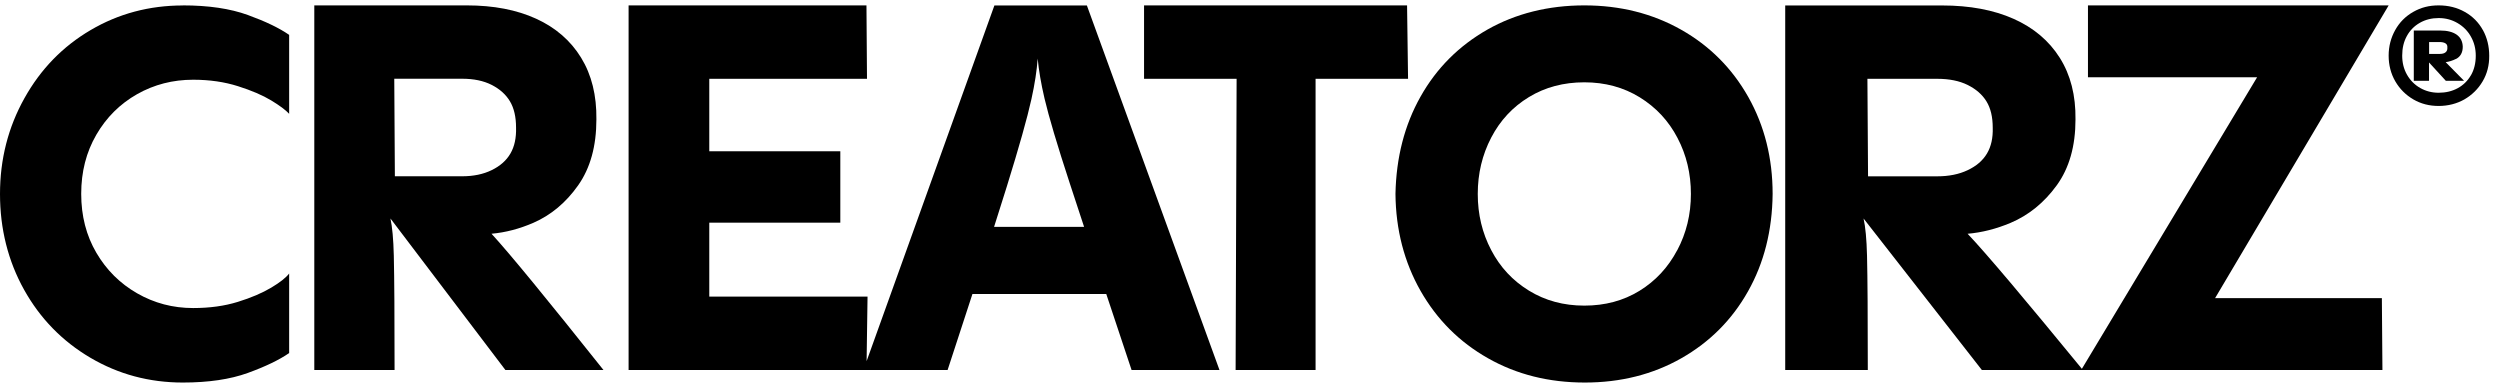
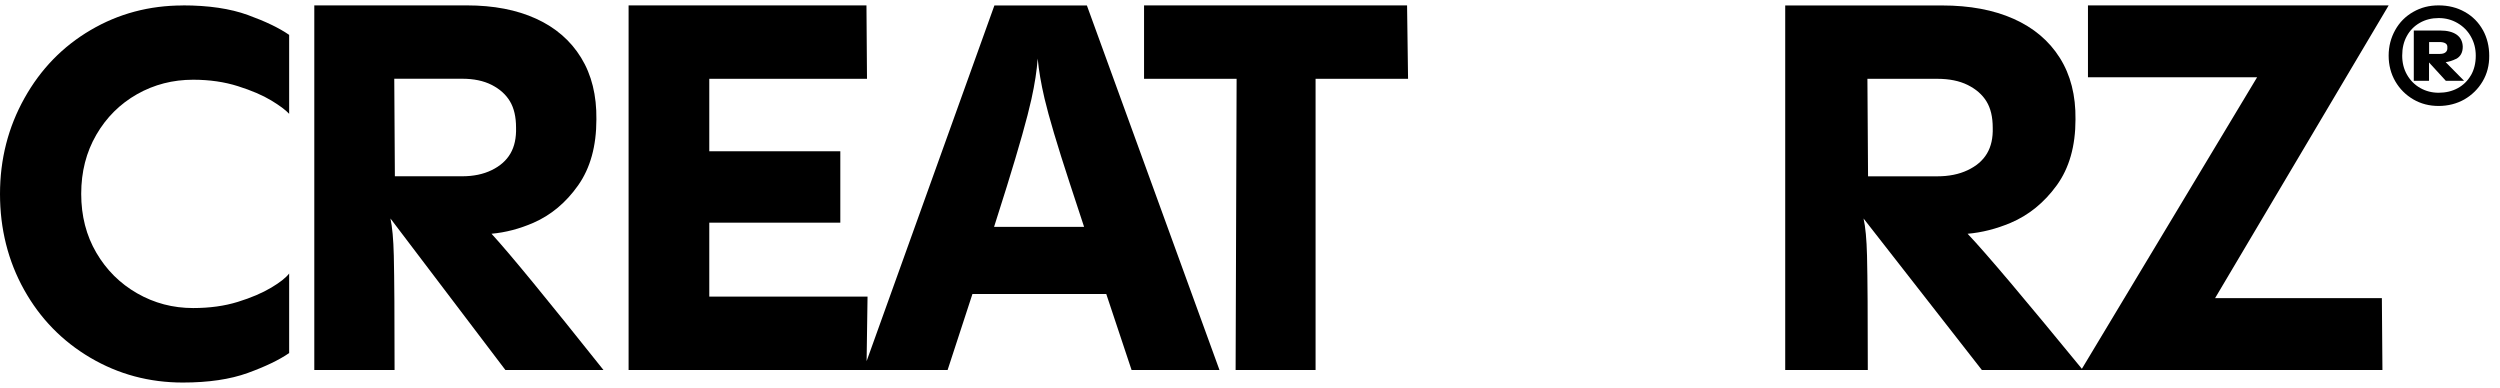
<svg xmlns="http://www.w3.org/2000/svg" width="174" height="27" viewBox="0 0 174 27" fill="none">
  <path d="M12.729 0.38C10.392 0.38 8.254 0.95 6.311 2.091C4.367 3.231 2.829 4.811 1.7 6.836C0.567 8.861 0 11.087 0 13.503C0 15.919 0.561 18.172 1.679 20.17C2.796 22.173 4.335 23.747 6.289 24.898C8.243 26.049 10.386 26.625 12.724 26.625C14.511 26.625 16.017 26.402 17.248 25.957C18.473 25.512 19.434 25.05 20.125 24.573V19.035C19.909 19.323 19.493 19.654 18.873 20.023C18.252 20.392 17.48 20.724 16.551 21.011C15.623 21.299 14.586 21.44 13.442 21.44C12.033 21.44 10.737 21.098 9.544 20.414C8.351 19.73 7.407 18.791 6.705 17.591C6.003 16.391 5.652 15.028 5.652 13.492C5.652 11.955 6.003 10.587 6.705 9.377C7.407 8.166 8.357 7.227 9.544 6.553C10.737 5.88 12.033 5.549 13.442 5.549C14.586 5.549 15.628 5.701 16.567 6C17.507 6.298 18.279 6.629 18.873 6.988C19.466 7.346 19.887 7.661 20.125 7.922V2.427C19.434 1.949 18.473 1.488 17.248 1.043C16.022 0.598 14.511 0.375 12.724 0.375L12.729 0.38Z" fill="black" />
-   <path d="M34.213 16.268C35.185 16.182 36.152 15.928 37.124 15.507C38.347 14.973 39.389 14.104 40.238 12.901C41.087 11.697 41.509 10.165 41.509 8.308C41.53 6.641 41.178 5.21 40.446 4.018C39.714 2.825 38.673 1.924 37.316 1.303C35.959 0.683 34.352 0.375 32.488 0.375H21.875V25.75H27.462C27.462 22.032 27.446 19.382 27.409 17.801C27.382 16.646 27.302 15.788 27.174 15.205L35.174 25.75H42C40.067 23.322 38.438 21.298 37.118 19.69C35.815 18.103 34.849 16.964 34.208 16.268H34.213ZM34.224 5.912C34.79 6.198 35.212 6.581 35.495 7.056C35.778 7.531 35.917 8.141 35.917 8.88C35.938 9.592 35.81 10.197 35.527 10.683C35.244 11.174 34.806 11.557 34.218 11.843C33.631 12.129 32.947 12.269 32.167 12.269H27.483L27.441 5.48H32.167C32.969 5.48 33.652 5.621 34.218 5.907L34.224 5.912Z" fill="black" />
+   <path d="M34.213 16.268C35.185 16.182 36.152 15.928 37.124 15.507C38.347 14.973 39.389 14.104 40.238 12.901C41.087 11.697 41.509 10.165 41.509 8.308C41.53 6.641 41.178 5.21 40.446 4.018C39.714 2.825 38.673 1.924 37.316 1.303C35.959 0.683 34.352 0.375 32.488 0.375H21.875V25.75H27.462C27.462 22.032 27.446 19.382 27.409 17.801C27.382 16.646 27.302 15.788 27.174 15.205L35.174 25.75H42C40.067 23.322 38.438 21.298 37.118 19.69C35.815 18.103 34.849 16.964 34.208 16.268H34.213ZM34.224 5.912C34.79 6.198 35.212 6.581 35.495 7.056C35.778 7.531 35.917 8.141 35.917 8.88C35.938 9.592 35.81 10.197 35.527 10.683C35.244 11.174 34.806 11.557 34.218 11.843C33.631 12.129 32.947 12.269 32.167 12.269H27.483L27.441 5.48H32.167C32.969 5.48 33.652 5.621 34.218 5.907Z" fill="black" />
  <path d="M69.21 0.38L60.316 25.135L60.381 20.645H49.366V15.496H58.486V10.526H49.366V5.486H60.343L60.306 0.375H43.75V25.75H65.954C66.586 23.818 67.163 22.059 67.682 20.461H76.996C77.526 22.053 78.109 23.813 78.757 25.75H84.875L75.647 0.38H69.21ZM69.188 15.788C69.523 14.736 69.82 13.802 70.069 12.998C70.927 10.235 71.499 8.206 71.786 6.905C72.023 5.836 72.164 4.897 72.223 4.077C72.299 4.892 72.455 5.809 72.698 6.851C72.995 8.114 73.578 10.078 74.453 12.749C74.728 13.597 75.063 14.606 75.452 15.788H69.194H69.188Z" fill="black" />
  <path d="M97.932 0.375H79.626V5.486H86.068L85.999 25.75H91.564V5.486H98.001L97.932 0.375Z" fill="black" />
-   <path d="M117.002 2.064C115.006 0.94 112.765 0.375 110.269 0.375C107.773 0.375 105.495 0.94 103.515 2.064C101.536 3.193 99.986 4.741 98.871 6.723C97.756 8.7 97.174 10.959 97.125 13.5C97.147 15.992 97.734 18.241 98.871 20.244C100.013 22.248 101.579 23.812 103.569 24.936C105.56 26.066 107.806 26.625 110.302 26.625C112.798 26.625 115.039 26.06 117.018 24.936C118.998 23.812 120.547 22.259 121.662 20.277C122.777 18.3 123.348 16.041 123.375 13.5C123.375 11.008 122.81 8.759 121.684 6.756C120.553 4.752 118.992 3.188 117.002 2.064ZM116.73 17.421C116.094 18.621 115.218 19.56 114.103 20.244C112.988 20.929 111.71 21.271 110.269 21.271C108.828 21.271 107.545 20.923 106.414 20.228C105.282 19.533 104.407 18.594 103.787 17.404C103.162 16.215 102.852 14.917 102.852 13.5C102.852 12.083 103.162 10.779 103.787 9.579C104.412 8.379 105.288 7.44 106.414 6.756C107.539 6.071 108.828 5.729 110.269 5.729C111.71 5.729 112.994 6.077 114.125 6.772C115.251 7.467 116.132 8.406 116.752 9.596C117.377 10.785 117.687 12.083 117.687 13.5C117.687 14.917 117.372 16.221 116.735 17.421H116.73Z" fill="black" />
  <path d="M145.322 0.375V5.377H157.095L144.899 25.669C142.937 23.273 141.283 21.282 139.942 19.691C138.601 18.105 137.606 16.966 136.946 16.27C137.947 16.184 138.941 15.93 139.942 15.509C141.2 14.975 142.272 14.107 143.146 12.903C144.02 11.7 144.454 10.168 144.454 8.312C144.476 6.645 144.113 5.215 143.36 4.022C142.607 2.83 141.535 1.929 140.14 1.308C138.744 0.688 137.089 0.38 135.171 0.38H124.251V25.75H129.999C129.999 22.032 129.983 19.383 129.945 17.802C129.917 16.648 129.835 15.79 129.703 15.207L137.936 25.75H165.817L165.778 20.748H154.171L166.251 0.375H145.322ZM136.952 5.916C137.534 6.202 137.969 6.585 138.26 7.06C138.551 7.535 138.694 8.145 138.694 8.884C138.716 9.596 138.584 10.2 138.293 10.686C138.002 11.177 137.551 11.56 136.946 11.846C136.342 12.132 135.638 12.272 134.836 12.272H130.016L129.972 5.485H134.836C135.66 5.485 136.364 5.625 136.946 5.911L136.952 5.916Z" fill="black" />
  <path d="M172.809 2.095C172.512 1.56 172.098 1.136 171.554 0.832C171.01 0.524 170.402 0.375 169.729 0.375C169.056 0.375 168.496 0.524 167.963 0.827C167.429 1.13 167.009 1.549 166.708 2.089C166.406 2.629 166.25 3.225 166.25 3.875C166.25 4.525 166.406 5.132 166.713 5.661C167.02 6.19 167.44 6.609 167.968 6.918C168.496 7.226 169.083 7.375 169.729 7.375C170.375 7.375 170.989 7.221 171.522 6.918C172.055 6.609 172.48 6.19 172.792 5.661C173.105 5.132 173.255 4.536 173.25 3.886C173.25 3.225 173.105 2.629 172.809 2.089V2.095ZM171.974 5.242C171.748 5.628 171.441 5.931 171.053 6.14C170.666 6.35 170.224 6.455 169.729 6.455C169.26 6.455 168.835 6.344 168.447 6.124C168.059 5.903 167.753 5.595 167.526 5.198C167.3 4.801 167.193 4.36 167.193 3.869C167.193 3.351 167.3 2.899 167.516 2.508C167.731 2.117 168.033 1.808 168.42 1.588C168.808 1.367 169.244 1.257 169.729 1.257C170.213 1.257 170.644 1.373 171.042 1.604C171.441 1.836 171.753 2.15 171.974 2.547C172.2 2.943 172.313 3.384 172.313 3.875C172.313 4.399 172.2 4.856 171.974 5.247V5.242Z" fill="black" />
  <path d="M170.927 4.111C171.248 3.947 171.408 3.66 171.408 3.249C171.396 2.885 171.254 2.607 170.983 2.412C170.712 2.223 170.33 2.125 169.849 2.125H168V5.625H169.06V4.347L170.231 5.625H171.5L170.219 4.327C170.465 4.291 170.699 4.219 170.921 4.106L170.927 4.111ZM169.066 2.926H169.787C169.966 2.926 170.108 2.956 170.206 3.018C170.305 3.08 170.348 3.177 170.336 3.311C170.348 3.454 170.305 3.562 170.213 3.639C170.12 3.716 169.991 3.752 169.818 3.752H169.066V2.926Z" fill="black" />
</svg>